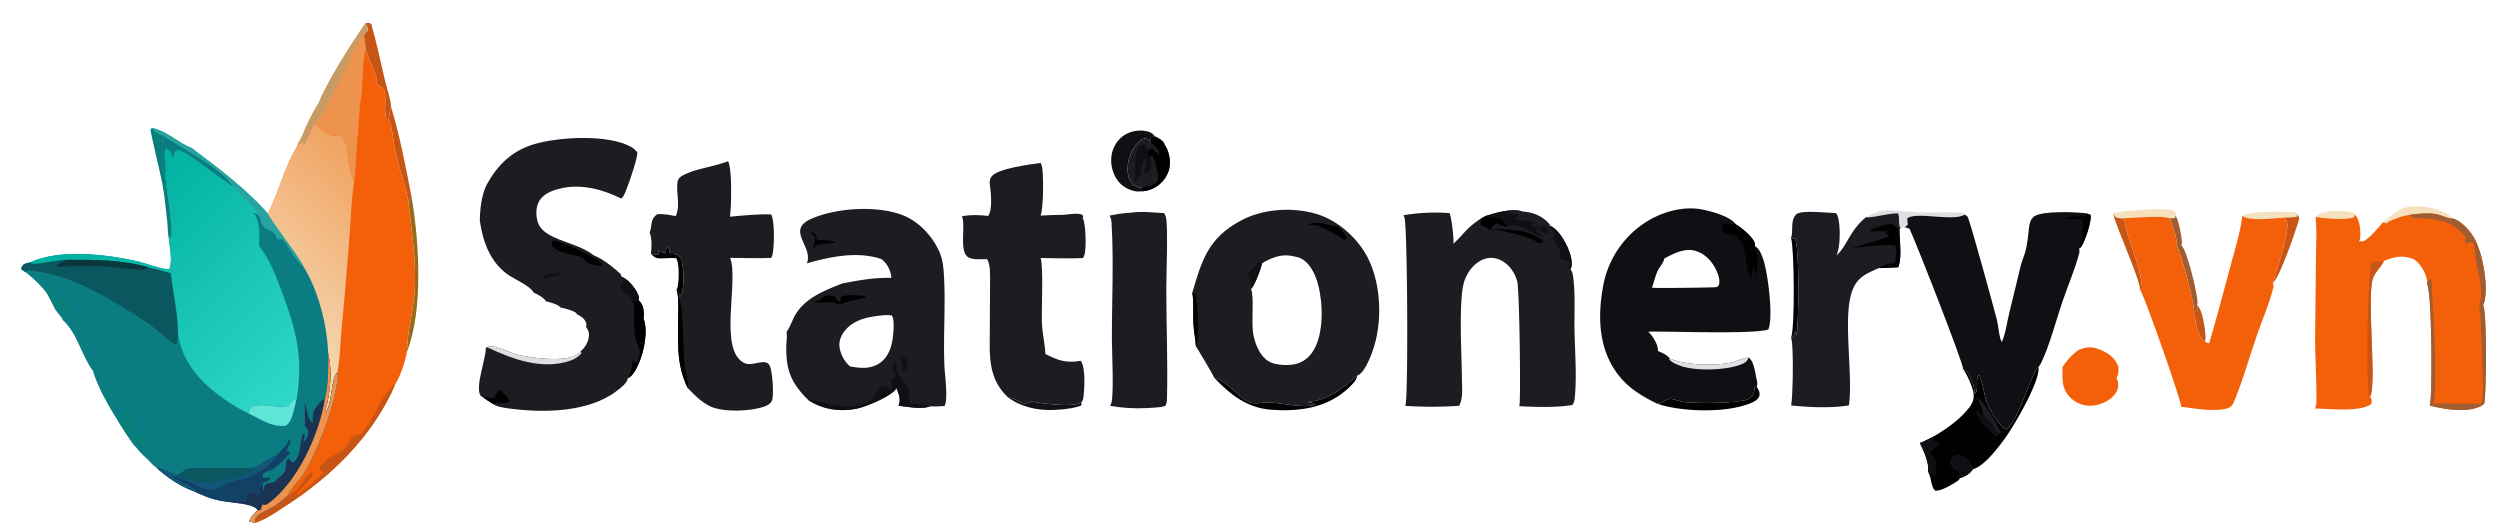
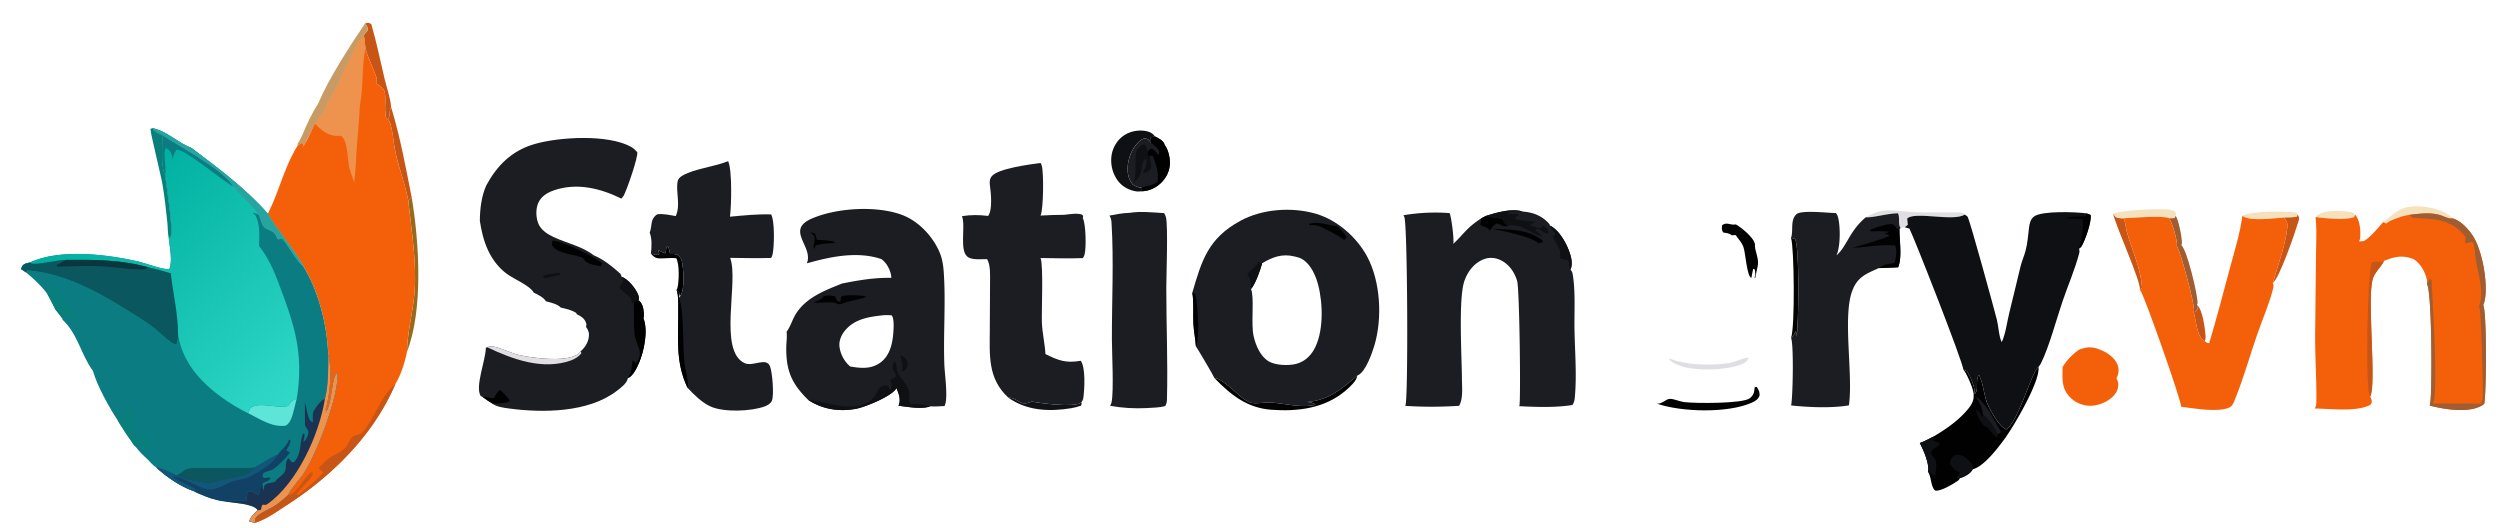
<svg xmlns="http://www.w3.org/2000/svg" version="1.1" style="display: block;" viewBox="0 0 2048 433" width="1264" height="267">
  <defs>
    <linearGradient id="Gradient1" gradientUnits="userSpaceOnUse" x1="324.009" y1="153.037" x2="204.308" y2="281.407">
      <stop class="stop0" offset="0" stop-opacity="1" stop-color="rgb(240,162,96)" />
      <stop class="stop1" offset="1" stop-opacity="1" stop-color="rgb(246,224,190)" />
    </linearGradient>
    <linearGradient id="Gradient2" gradientUnits="userSpaceOnUse" x1="100.956" y1="153.098" x2="255.946" y2="312.654">
      <stop class="stop0" offset="0" stop-opacity="1" stop-color="rgb(0,176,160)" />
      <stop class="stop1" offset="1" stop-opacity="1" stop-color="rgb(48,216,201)" />
    </linearGradient>
  </defs>
  <path transform="translate(0,0)" fill="rgb(199,85,22)" d="M 1800.52 250.048 C 1805.1 253.88 1806.94 268.809 1807.45 274.766 C 1807.59 276.428 1807.52 278.299 1806.88 279.856 C 1799.92 275.703 1800.02 263.104 1797.76 256.1 C 1799.05 255.596 1799.81 254.894 1800.8 253.948 L 1800.52 250.048 z" />
  <path transform="translate(0,0)" fill="rgb(246,225,189)" d="M 1897.69 177.941 C 1898.52 177.154 1899.37 176.412 1900.32 175.767 C 1905.9 171.958 1920.66 172.823 1927.1 174.009 C 1928.9 174.342 1929.05 174.485 1930.09 175.995 L 1929.26 178.036 C 1922.76 180.663 1904.84 179.007 1897.69 177.941 z" />
  <path transform="translate(0,0)" fill="rgb(246,225,189)" d="M 1837.67 176.984 C 1844.43 172.733 1873.45 173.168 1881.98 174.332 L 1883.04 175.925 L 1882.25 177.781 C 1878.77 178.295 1875.35 178.369 1871.84 178.403 C 1863.65 178.793 1844 181.842 1837.67 176.984 z" />
  <path transform="translate(0,0)" fill="rgb(14,16,20)" fill-opacity="0.988" d="M 825.804 326.018 C 834.709 326.222 834.661 333.871 844.858 329.26 C 852.233 330.592 879.494 334.443 885.55 330.104 C 885.599 330.069 885.644 330.03 885.691 329.993 C 885.999 331.396 886.052 331.403 885.337 332.637 C 882.82 333.516 880.274 334.23 877.643 334.666 C 859.51 337.676 841.029 336.901 825.804 326.018 z" />
  <path transform="translate(0,0)" fill="rgb(246,225,189)" d="M 1953.15 182.092 C 1957.38 178.651 1961.65 174.91 1966.42 172.224 C 1974.8 167.501 1987.56 168.947 1996.55 171.5 C 2000.34 172.577 2007.62 175.404 2009.63 179.012 C 2007.84 179.887 2001.97 176.982 1999.75 176.333 C 1991.69 173.98 1982.8 175.199 1974.61 176.152 C 1968.98 176.977 1964.05 178.989 1958.8 181.118 L 1955.53 183.254 L 1953.15 182.092 z" />
  <path transform="translate(0,0)" fill="rgb(199,85,22)" d="M 1883.04 175.925 C 1884.61 178.791 1884.38 179.102 1883.48 182.177 C 1881.37 189.416 1868.07 228.247 1862.66 232.03 C 1866.69 217.863 1872.63 202.018 1874.45 187.483 C 1875 183.118 1874.41 181.748 1871.84 178.403 C 1875.35 178.369 1878.77 178.295 1882.25 177.781 L 1883.04 175.925 z" />
  <path transform="translate(0,0)" fill="rgb(199,85,22)" d="M 1731.69 175.129 C 1733.45 177.459 1733.8 178.456 1736.94 178.848 C 1738.02 178.983 1739.15 178.967 1740.24 178.97 C 1742.09 182.838 1742.02 187.004 1743.21 191.089 C 1747.51 205.803 1754.71 220.715 1755.4 236.185 L 1753.68 237.889 C 1754.79 231.032 1734.33 186.88 1731.69 175.129 z" />
  <path transform="translate(0,0)" fill="rgb(246,225,189)" d="M 1731.69 175.129 C 1738.22 172.459 1774.87 170.015 1781.01 172.661 C 1782.38 173.252 1782.57 173.7 1783.3 174.929 L 1782.9 176.934 L 1782.24 178.797 C 1780.72 178.951 1779.27 179.031 1777.74 178.964 C 1772.94 176.441 1747.36 178.733 1740.24 178.97 C 1739.15 178.967 1738.02 178.983 1736.94 178.848 C 1733.8 178.456 1733.45 177.459 1731.69 175.129 z" />
  <path transform="translate(0,0)" fill="rgb(224,222,226)" d="M 1529.01 178.109 C 1532.91 175.935 1537.95 173.468 1542.42 172.865 C 1551.37 171.658 1561.4 173.729 1570.49 174.026 C 1581.33 174.381 1592.21 173.861 1603.06 174.139 C 1606.17 174.218 1607.86 173.621 1610.07 175.944 C 1600.56 182.007 1569.42 173.024 1562.86 179.176 L 1563.37 184.235 C 1562.55 185.012 1561.81 185.8 1560.75 186.26 L 1557.45 186.872 C 1555.2 184.163 1557.09 178.551 1555.33 174.937 C 1547.59 174.792 1533.68 178.838 1529.01 178.109 z" />
  <path transform="translate(0,0)" fill="rgb(199,85,22)" d="M 317.069 97.787 C 319.567 94.516 317.662 91.609 319.761 87.765 C 327.139 111.968 331.844 137.397 336.69 162.23 L 333.834 164.424 C 331.064 149.536 325.017 135.549 322.482 120.375 C 321.746 115.967 320.209 100.33 317.386 98.044 L 317.069 97.787 z" />
  <path transform="translate(0,0)" fill="rgb(159,93,49)" d="M 1782.9 176.934 C 1785.36 179.652 1788.39 195.8 1788.11 199.35 C 1788.06 199.946 1787.9 200.52 1787.7 201.082 C 1792.54 205.434 1800.68 240.594 1800.98 247.803 C 1801.01 248.543 1800.76 249.355 1800.52 250.048 L 1800.8 253.948 C 1799.81 254.894 1799.05 255.596 1797.76 256.1 C 1797.86 255.741 1797.96 255.38 1798.02 255.01 C 1798.84 249.993 1786.97 206.142 1784.02 201.837 C 1784.6 197.038 1780.27 183.2 1777.74 178.964 C 1779.27 179.031 1780.72 178.951 1782.24 178.797 L 1782.9 176.934 z" />
  <path transform="translate(0,0)" fill="rgb(150,107,29)" d="M 336.69 162.23 C 342.75 198.347 346.308 254.031 332.767 288.41 C 333.015 272.1 337.917 255.198 339.043 238.74 C 340.713 214.352 336.399 188.686 333.834 164.424 L 336.69 162.23 z" />
  <path transform="translate(0,0)" fill="rgb(1,1,2)" d="M 1357.82 331.027 C 1362.47 331.055 1365.06 327.02 1368.42 327.034 C 1371.79 327.047 1376.35 329.259 1380.02 329.703 C 1389.34 330.829 1428.47 331.05 1433.84 326.504 C 1437.15 323.701 1437.47 321.624 1437.8 317.535 L 1439.44 317.159 C 1441.09 319.679 1442.04 321.272 1441.8 324.349 C 1440.6 327.469 1438.38 328.871 1435.41 330.189 C 1415.79 338.914 1377.96 337.938 1357.82 331.027 z" />
  <path transform="translate(0,0)" fill="rgb(199,85,22)" d="M 298.509 19.097 C 300.99 18.642 301.308 18.402 303.516 19.757 C 307.843 34.634 310.918 50.024 314.518 65.1 C 316.225 72.248 319.275 80.527 319.761 87.765 C 317.662 91.609 319.567 94.516 317.069 97.787 L 315.846 97.337 C 314.068 91.585 315.363 84.287 314.903 78.242 C 314.438 72.137 312.124 72.189 308.036 68.66 L 308.083 64.565 C 305.335 55.905 301.062 48.686 298.754 39.707 L 297.697 30.687 L 297.097 30.433 C 297.197 28.325 299.226 26.504 300.532 24.959 C 300.802 22.209 299.902 21.4 298.509 19.097 z" />
  <path transform="translate(0,0)" fill="rgb(199,155,99)" d="M 298.509 19.097 C 299.902 21.4 300.802 22.209 300.532 24.959 C 299.226 26.504 297.197 28.325 297.097 30.433 C 293.545 32.05 291.721 37.196 290.013 40.527 C 282.065 55.844 275.571 72.533 266.608 87.244 C 265.672 92.01 260.176 97.526 257.123 101.348 C 254.154 107.584 251.437 114.623 247.449 120.254 C 247.586 118.523 247.821 118.346 246.668 116.956 C 245.409 117.747 244.23 118.573 243.062 119.493 L 243.079 117.748 C 244.687 115.782 245.831 112.935 247.004 110.662 C 250.768 101.453 254.892 92.647 260.294 84.273 C 267.997 65.406 286.714 36.348 298.509 19.097 z" />
  <path transform="translate(0,0)" fill="rgb(14,16,20)" d="M 934.807 156.832 C 933.46 157.011 932.041 157.113 930.692 156.906 C 924.657 155.979 918.975 152.842 915.399 147.853 A 28.265 28.265 0 0 1 910.567 126.935 C 911.636 120.711 915.169 114.838 920.379 111.223 C 925.478 107.686 932.362 106.314 938.455 107.434 C 941.682 108.026 944.117 109.15 945.978 111.811 L 942.56 112.701 C 942.658 113.999 943.001 115.754 942.667 116.997 C 941.078 114.57 940.804 114.245 937.967 113.404 C 934.436 114.007 931.307 117.591 929.332 120.368 C 925.035 126.408 922.682 135.555 924.013 142.93 C 924.596 146.167 925.822 148.56 927.725 151.206 C 929.926 152.594 932.321 153.839 935.001 153.836 L 934.807 156.832 z" />
  <path transform="translate(0,0)" fill="rgb(27,29,34)" d="M 945.978 111.811 C 948.675 113.171 952.565 115.034 953.805 118.035 C 953.897 118.258 953.938 118.516 953.967 118.754 C 957.226 122.828 958.767 130.587 958.221 135.675 C 957.538 142.031 954.103 147.702 949.127 151.646 C 945.082 154.852 940.004 156.826 934.807 156.832 L 935.001 153.836 C 932.321 153.839 929.926 152.594 927.725 151.206 C 925.822 148.56 924.596 146.167 924.013 142.93 C 922.682 135.555 925.035 126.408 929.332 120.368 C 931.307 117.591 934.436 114.007 937.967 113.404 C 940.804 114.245 941.078 114.57 942.667 116.997 C 943.001 115.754 942.658 113.999 942.56 112.701 L 945.978 111.811 z" />
  <path transform="translate(0,0)" fill="rgb(14,16,20)" d="M 928.793 149.893 C 930.554 143.523 929.898 136.135 930.239 129.539 C 930.418 126.098 930.813 122.664 933.51 120.262 C 935.041 118.899 935.483 118.509 937.578 118.621 C 939.462 120.254 939.648 122.073 940.059 124.394 L 940.929 129.569 C 941.157 129.064 941.57 128.377 941.604 127.837 C 942.49 131.204 942.968 134.12 942.898 137.607 C 941.264 140.686 940.352 140.754 937.284 142.13 L 936.135 141.164 A 27.824 27.824 0 0 0 936.993 139.847 C 938.868 136.784 939.654 133.651 938.822 130.131 C 935.258 130.379 935.075 141.099 933.786 143.95 C 932.839 146.047 930.402 148.246 928.793 149.893 z" />
  <path transform="translate(0,0)" fill="rgb(1,1,2)" d="M 945.978 111.811 C 948.675 113.171 952.565 115.034 953.805 118.035 C 953.897 118.258 953.938 118.516 953.967 118.754 C 957.226 122.828 958.767 130.587 958.221 135.675 C 957.538 142.031 954.103 147.702 949.127 151.646 C 945.082 154.852 940.004 156.826 934.807 156.832 L 935.001 153.836 C 939.181 152.627 945.375 151.897 948.225 148.789 C 949.609 141.721 946.68 134.373 944.259 127.806 L 941.604 127.837 C 941.57 128.377 941.157 129.064 940.929 129.569 L 940.059 124.394 C 941.258 122.957 941.528 122.21 943.39 121.789 C 945.735 123.119 947.086 124.872 948.71 126.964 L 949.554 126.1 L 949.397 123.641 C 947.613 120.705 945.419 119 942.667 116.997 C 943.001 115.754 942.658 113.999 942.56 112.701 L 945.978 111.811 z" />
  <path transform="translate(0,0)" fill="rgb(244,96,10)" d="M 1703.46 286.895 C 1710.65 284.067 1714.98 284.098 1722.15 287.191 C 1727.59 289.536 1733.15 293.471 1735.36 299.199 C 1736.73 302.722 1736.26 306.428 1734.67 309.781 C 1734.61 309.912 1734.54 310.039 1734.47 310.167 C 1735.22 311.574 1735.87 313.405 1735.91 315.02 C 1736.01 318.918 1734.47 322.064 1731.8 324.822 C 1727.14 329.643 1719.67 332.641 1713 332.703 A 23.107 23.107 0 0 1 1696.56 325.887 C 1689.09 318.36 1690.25 310.562 1690.22 300.999 C 1694.04 295.067 1697.85 291.054 1703.46 286.895 z" />
  <path transform="translate(0,0)" fill="rgb(1,1,2)" d="M 1618.27 323.15 C 1620.73 319.951 1619.94 317.551 1620.1 313.79 C 1620.19 311.688 1620.22 308.921 1621.75 307.473 C 1625.89 315.585 1625.51 325.517 1629.93 333.911 C 1632.49 338.777 1638.85 350.442 1644.21 352.093 C 1654.22 345.092 1664.12 306.975 1670.22 301.109 C 1670.32 301.013 1670.42 300.922 1670.52 300.828 C 1672.25 312.565 1649.48 350.774 1642.46 360.221 C 1637.1 367.425 1625.68 382.676 1616.55 384.767 C 1614.93 388.08 1610.58 390.514 1607.22 391.683 A 30.13 30.13 0 0 1 1605.99 392.081 C 1605.7 392.948 1605.03 393.802 1604.26 394.312 C 1600.49 396.827 1590.21 403.186 1585.77 402.207 C 1582.16 399.128 1582.81 391.369 1580.01 387.042 C 1579.97 386.971 1579.92 386.901 1579.87 386.83 C 1581.48 380.833 1576.03 368.578 1573.2 363.248 C 1577.09 361.924 1580.92 359.652 1584.62 357.834 C 1593.92 352.331 1603.22 345.99 1610.52 337.937 C 1613.98 334.126 1617.61 329.809 1617.34 324.386 C 1617.35 324.261 1617.36 324.136 1617.37 324.011 C 1617.62 319.656 1611.68 306.207 1608.77 302.841 L 1611.83 304.337 C 1615.13 309.777 1618.28 316.689 1618.27 323.15 z" />
  <path transform="translate(0,0)" fill="rgb(27,29,34)" d="M 1619.06 325.153 C 1627.48 329.856 1634.75 345.999 1639.92 354.335 C 1638.96 354.924 1637.96 355.675 1636.92 356.083 C 1635.58 352.092 1628.39 342.144 1624.86 339.972 C 1624.73 334.287 1622.04 329.784 1619.06 325.153 z" />
  <path transform="translate(0,0)" fill="rgb(14,16,20)" d="M 1636.92 356.083 C 1637.21 356.879 1637.01 357.694 1636.89 358.514 C 1632.45 356.942 1630.39 350.501 1626.04 349.175 C 1625.93 349.143 1625.82 349.116 1625.71 349.086 C 1622.97 346.02 1619.61 340.036 1619.4 335.873 C 1621.75 337.154 1623.12 339.747 1624.58 341.912 A 109.316 109.316 0 0 0 1625.23 340.628 L 1624.86 339.972 C 1628.39 342.144 1635.58 352.092 1636.92 356.083 z" />
  <path transform="translate(0,0)" fill="rgb(14,16,20)" d="M 1573.2 363.248 C 1577.09 361.924 1580.92 359.652 1584.62 357.834 L 1584.54 361.176 C 1586.05 362.431 1587.21 362.677 1589.14 362.903 L 1589.15 364.944 C 1586.35 366.91 1583.15 368.155 1582.19 371.495 C 1583.23 373.741 1584.86 375.024 1586.02 377.006 C 1587.45 379.441 1586.22 386.725 1586.01 389.606 L 1584 389.526 L 1586.26 390.884 L 1585.38 392.076 C 1583.47 389.403 1582.92 388.2 1579.87 386.83 C 1581.48 380.833 1576.03 368.578 1573.2 363.248 z" />
  <path transform="translate(0,0)" fill="rgb(14,16,20)" d="M 1605.99 392.081 C 1604.93 392.15 1604.19 391.754 1603.26 391.314 L 1605.83 388.377 L 1605.41 386.794 C 1604.36 386.467 1603.24 386.06 1602.31 385.448 C 1600.52 384.275 1598.27 381.578 1597.85 379.465 C 1598.61 377.057 1599.1 375.278 1601.22 373.714 C 1602.2 372.988 1604.45 372.747 1605.67 372.946 C 1610.92 373.802 1614.11 378.495 1617 382.475 L 1616.55 384.767 C 1614.93 388.08 1610.58 390.514 1607.22 391.683 A 30.13 30.13 0 0 1 1605.99 392.081 z" />
  <path transform="translate(0,0)" fill="rgb(27,29,34)" d="M 925.255 174.499 C 934.364 173.09 944.42 174.171 953.61 174.759 C 953.742 174.981 953.859 175.202 953.969 175.436 C 954.03 175.567 954.088 175.699 954.15 175.828 C 954.509 176.574 954.867 177.311 955.077 178.116 C 956.938 185.271 955.372 226.053 955.372 236.569 C 955.371 266.767 956.704 297.225 955.915 327.386 C 955.86 329.502 955.616 331.039 954.532 332.876 C 949.993 334.338 944.037 334.227 939.242 334.6 C 928.863 335.089 919.517 334.568 909.271 332.725 C 909.821 331.833 910.296 330.835 910.505 329.801 C 912.42 320.344 910.786 289.203 910.761 278.013 C 910.692 246.492 912.381 214.055 910.468 182.661 C 910.332 180.434 910.026 178.662 908.735 176.793 C 914.248 175.733 919.627 174.668 925.255 174.499 z" />
  <path transform="translate(0,0)" fill="rgb(27,29,34)" d="M 1467.6 195.088 C 1469.74 189.124 1466.74 180.67 1471.98 175.697 C 1475.85 172.017 1497.88 174.62 1504.39 174.705 C 1505.02 175.445 1505.59 176.305 1505.88 177.236 C 1508.27 184.768 1508.21 202.408 1504.85 209.41 C 1513.37 202.191 1515.43 189.315 1529.01 178.109 C 1533.68 178.838 1547.59 174.792 1555.33 174.937 C 1557.09 178.551 1555.2 184.163 1557.45 186.872 L 1556.51 188.198 C 1556.5 196.959 1558.58 209.847 1555.87 217.964 C 1555.74 218.362 1555.62 218.756 1555.46 219.145 A 756.482 756.482 0 0 1 1539.61 219.824 C 1529.47 224.405 1522.22 226.852 1517.87 238.286 C 1509.69 259.833 1518.73 307.308 1515.06 332.382 C 1500.59 334.802 1482.26 333.975 1467.69 332.445 C 1469.14 325.422 1469.93 282.329 1467.63 276.984 C 1470.95 268.943 1470.22 202.363 1467.6 195.088 z M 1467.6 195.088 C 1470.22 202.363 1470.95 268.943 1467.63 276.984 C 1469.33 275.552 1470.68 273.368 1471.73 271.438 L 1472.2 275.758 C 1473.85 265.053 1474.79 202.263 1470.83 195.783 L 1467.6 195.088 z" />
  <path transform="translate(0,0)" fill="rgb(1,1,2)" fill-opacity="0.988" d="M 1467.6 195.088 L 1470.83 195.783 C 1474.79 202.263 1473.85 265.053 1472.2 275.758 L 1471.73 271.438 C 1470.68 273.368 1469.33 275.552 1467.63 276.984 C 1470.95 268.943 1470.22 202.363 1467.6 195.088 z" />
  <path transform="translate(0,0)" fill="rgb(1,1,2)" d="M 1517.89 203.293 C 1523.61 201.528 1544.79 195.504 1548.04 193.466 L 1547.66 192.543 L 1544.11 191.505 C 1545.41 191.166 1546.75 190.959 1547.7 189.94 C 1542.8 189.426 1538 189.571 1533.09 189.725 L 1532.32 188.582 C 1532.56 188.435 1532.58 188.41 1532.88 188.279 C 1535.86 186.961 1548.89 182.369 1551.47 184.235 C 1553.73 185.87 1553.32 186.945 1556.51 188.198 C 1556.5 196.959 1558.58 209.847 1555.87 217.964 C 1555.74 218.362 1555.62 218.756 1555.46 219.145 A 756.482 756.482 0 0 1 1539.61 219.824 C 1539.66 219.782 1539.71 219.738 1539.76 219.699 C 1539.85 219.633 1539.94 219.573 1540.02 219.507 C 1543.61 216.709 1548.14 216.383 1552.52 215.629 C 1553.76 211.105 1554.75 205.763 1552.93 201.265 C 1541.29 200.174 1529.52 202.632 1517.89 203.293 z" />
  <path transform="translate(0,0)" fill="rgb(244,96,10)" d="M 1806.88 279.856 C 1808.3 280.909 1808.72 281.235 1810.47 281.414 C 1816.56 261.05 1821.94 240.524 1827.43 219.996 C 1831.2 205.898 1835.82 191.474 1837.67 176.984 C 1844 181.842 1863.65 178.793 1871.84 178.403 C 1874.41 181.748 1875 183.118 1874.45 187.483 C 1872.63 202.018 1866.69 217.863 1862.66 232.03 C 1863.19 233.282 1863.41 234.451 1863.09 235.782 C 1859.97 248.751 1854.04 262.022 1849.68 274.701 C 1843.76 291.9 1838.73 309.824 1831.94 326.688 C 1830.72 329.726 1829.77 333.005 1826.61 334.319 C 1817.13 338.266 1797.82 334.868 1787.51 333.494 C 1787.68 328.555 1756.98 241.397 1754.13 238.329 C 1753.99 238.176 1753.84 238.032 1753.68 237.889 L 1755.4 236.185 C 1754.71 220.715 1747.51 205.803 1743.21 191.089 C 1742.02 187.004 1742.09 182.838 1740.24 178.97 C 1747.36 178.733 1772.94 176.441 1777.74 178.964 C 1780.27 183.2 1784.6 197.038 1784.02 201.837 C 1786.97 206.142 1798.84 249.993 1798.02 255.01 C 1797.96 255.38 1797.86 255.741 1797.76 256.1 C 1800.02 263.104 1799.92 275.703 1806.88 279.856 z" />
  <path transform="translate(0,0)" fill="rgb(27,29,34)" d="M 809.27 177.044 C 809.306 176.996 809.342 176.948 809.377 176.9 C 812.986 171.898 811.611 158.268 810.776 152.29 C 810.391 149.536 810.391 146.922 812.145 144.651 C 817.252 138.039 843.694 134.834 852.255 133.593 C 852.642 134.228 852.992 134.928 853.219 135.638 C 854.948 141.055 854.742 171.627 852.249 176.753 C 858.721 176.423 865.17 176.141 871.652 176.121 C 876.142 175.705 881.723 174.544 886.072 175.894 L 887.27 177.043 L 886.878 178.83 C 889.531 183.531 889.814 203.858 888.305 208.923 C 888.063 209.734 887.647 210.444 887.247 211.181 C 887.197 211.273 887.155 211.37 887.106 211.463 C 887.076 211.519 887.043 211.573 887.011 211.628 C 875.429 212.042 863.845 211.754 852.261 211.564 C 854.722 217.04 853.019 255.552 853.354 264.322 C 853.692 273.162 855.815 281.697 856.281 290.297 C 867.09 295.687 873.157 297.897 885.22 295.812 C 889.409 301.348 888.292 319.859 887.308 326.511 C 887.118 327.794 886.464 328.969 885.691 329.993 C 885.644 330.03 885.599 330.069 885.55 330.104 C 879.494 334.443 852.233 330.592 844.858 329.26 C 834.661 333.871 834.709 326.222 825.804 326.018 C 808.888 310.381 810.541 291.456 810.653 270.245 L 810.861 231.502 C 810.839 225.701 811.384 217.624 808.436 212.469 C 804.03 212.454 797.434 213.22 793.453 211.231 C 785.009 207.011 791.058 186.383 787.939 177.5 L 787.837 177.216 C 795.413 176.071 801.704 176.114 809.27 177.044 z" />
  <path transform="translate(0,0)" fill="rgb(27,29,34)" d="M 553.13 177.177 L 553.256 176.897 C 557.33 167.617 552.945 157.6 554.742 148.498 C 555.434 144.993 560.414 142.923 563.27 141.779 C 573.805 137.556 585.503 136.339 596.067 132.193 C 599.541 138.834 598.762 169.407 597.607 177.676 C 608.676 176.659 620.248 175.432 631.361 175.824 C 634.439 181.022 633.959 202.821 632.507 208.734 C 632.273 209.686 631.831 210.645 631.351 211.495 C 620.165 211.866 608.936 211.55 597.745 211.425 C 605.105 230.453 587.574 287.926 609.77 297.818 C 616.541 300.836 627.453 292.563 630.481 300.429 C 632.296 305.147 633.948 323.801 631.983 328.554 C 631.034 330.847 628.465 332.356 626.233 333.19 C 615.067 337.361 592.423 338.252 581.597 333.251 C 574.227 329.847 568.396 323.808 562.844 318.042 C 552.489 296.318 555.445 276.297 555.201 252.939 C 555.149 247.991 555.534 242.386 553.82 237.71 C 554.168 237.021 554.47 236.281 554.643 235.528 C 555.873 230.181 556.264 216.166 553.498 211.698 C 548.94 211.26 544.322 212 539.774 211.865 C 536.219 211.759 535.034 210.372 532.719 207.98 C 533.496 202.785 533.732 195.7 531.801 190.762 C 534.08 184.66 531.859 180.014 537.836 175.752 C 542.795 174.984 548.222 176.382 553.13 177.177 z M 538.568 204.857 L 539.695 208.051 L 538.685 209.093 C 536.696 208.776 534.66 208.528 532.719 207.98 C 535.034 210.372 536.219 211.759 539.774 211.865 C 544.322 212 548.94 211.26 553.498 211.698 C 556.264 216.166 555.873 230.181 554.643 235.528 C 554.47 236.281 554.168 237.021 553.82 237.71 L 556.32 240.412 L 555.709 244.14 C 556.178 243.677 556.603 243.196 556.959 242.639 C 560.81 236.631 559.586 219.893 557.923 213.077 C 557.518 211.453 555.503 209.882 554.334 208.695 C 552.32 208.247 550.586 208.136 548.527 208.255 C 548.141 205.977 547.731 203.984 546.76 201.862 C 544.541 202.28 545.883 205.686 544.405 207.774 C 542.313 207.008 540.484 205.974 538.568 204.857 z" />
-   <path transform="translate(0,0)" fill="rgb(1,1,2)" fill-opacity="0.988" d="M 538.568 204.857 C 540.484 205.974 542.313 207.008 544.405 207.774 C 545.883 205.686 544.541 202.28 546.76 201.862 C 547.731 203.984 548.141 205.977 548.527 208.255 C 550.586 208.136 552.32 208.247 554.334 208.695 C 555.503 209.882 557.518 211.453 557.923 213.077 C 559.586 219.893 560.81 236.631 556.959 242.639 C 556.603 243.196 556.178 243.677 555.709 244.14 L 556.32 240.412 L 553.82 237.71 C 554.168 237.021 554.47 236.281 554.643 235.528 C 555.873 230.181 556.264 216.166 553.498 211.698 C 548.94 211.26 544.322 212 539.774 211.865 C 536.219 211.759 535.034 210.372 532.719 207.98 C 534.66 208.528 536.696 208.776 538.685 209.093 L 539.695 208.051 L 538.568 204.857 z" />
+   <path transform="translate(0,0)" fill="rgb(1,1,2)" fill-opacity="0.988" d="M 538.568 204.857 C 540.484 205.974 542.313 207.008 544.405 207.774 C 545.883 205.686 544.541 202.28 546.76 201.862 C 547.731 203.984 548.141 205.977 548.527 208.255 C 550.586 208.136 552.32 208.247 554.334 208.695 C 555.503 209.882 557.518 211.453 557.923 213.077 C 559.586 219.893 560.81 236.631 556.959 242.639 L 556.32 240.412 L 553.82 237.71 C 554.168 237.021 554.47 236.281 554.643 235.528 C 555.873 230.181 556.264 216.166 553.498 211.698 C 548.94 211.26 544.322 212 539.774 211.865 C 536.219 211.759 535.034 210.372 532.719 207.98 C 534.66 208.528 536.696 208.776 538.685 209.093 L 539.695 208.051 L 538.568 204.857 z" />
  <path transform="translate(0,0)" fill="rgb(1,1,2)" d="M 553.82 237.71 L 556.32 240.412 L 555.709 244.14 C 560.19 253.782 558.73 285.131 560.279 298.013 C 560.863 302.864 564.233 313.694 562.844 318.042 C 552.489 296.318 555.445 276.297 555.201 252.939 C 555.149 247.991 555.534 242.386 553.82 237.71 z" />
  <path transform="translate(0,0)" fill="rgb(14,16,20)" d="M 1610.07 175.944 C 1610.67 176.402 1611.96 177.135 1612.37 177.705 C 1614.27 180.39 1634.48 254.635 1636.44 262.325 C 1637.71 267.35 1638.1 276.321 1640.41 280.532 C 1643.81 272.887 1644.72 263.755 1646.78 255.648 C 1649.94 243.262 1652.73 230.841 1655.8 218.438 C 1656.86 214.12 1658.73 210.07 1659.87 205.772 C 1661.53 199.535 1661.99 193.149 1662.75 186.764 C 1663.17 183.275 1663.89 179.797 1666.85 177.533 C 1673.19 172.685 1701.43 173.749 1709.88 174.956 L 1713.19 176.219 C 1714.31 181.42 1708.65 197.253 1705.9 201.791 C 1705.39 202.637 1704.52 203.366 1703.72 203.919 C 1704.16 205.196 1704.26 206.293 1703.92 207.595 C 1700.41 221.004 1694.61 234.186 1690.15 247.334 C 1685.08 262.257 1679.32 284.194 1672.62 297.72 C 1672.08 298.81 1671.37 299.948 1670.52 300.828 C 1670.42 300.922 1670.32 301.013 1670.22 301.109 C 1664.12 306.975 1654.22 345.092 1644.21 352.093 C 1638.85 350.442 1632.49 338.777 1629.93 333.911 C 1625.51 325.517 1625.89 315.585 1621.75 307.473 C 1620.22 308.921 1620.19 311.688 1620.1 313.79 C 1619.94 317.551 1620.73 319.951 1618.27 323.15 C 1618.28 316.689 1615.13 309.777 1611.83 304.337 L 1608.77 302.841 C 1609.37 298.836 1568.54 194.881 1564.71 187.462 L 1560.75 186.26 C 1561.81 185.8 1562.55 185.012 1563.37 184.235 L 1562.86 179.176 C 1569.42 173.024 1600.56 182.007 1610.07 175.944 z" />
  <path transform="translate(0,0)" fill="rgb(1,1,2)" d="M 1709.88 174.956 L 1713.19 176.219 C 1714.31 181.42 1708.65 197.253 1705.9 201.791 C 1705.39 202.637 1704.52 203.366 1703.72 203.919 C 1703.87 203.544 1704.02 203.16 1704.12 202.767 C 1705.2 198.454 1708.39 183.018 1706.33 179.49 C 1701.67 179.614 1697.2 179.561 1692.55 179.072 C 1694.74 177.268 1705.75 177.465 1709.26 177.261 L 1709.88 174.956 z" />
  <path transform="translate(0,0)" fill="rgb(244,96,10)" d="M 1974.61 176.152 C 1982.8 175.199 1991.69 173.98 1999.75 176.333 C 2001.97 176.982 2007.84 179.887 2009.63 179.012 C 2016.2 180.376 2022.94 187.685 2026.53 193.144 C 2034.44 205.192 2039.41 232.93 2036.28 246.744 C 2036.01 247.912 2035.66 249.097 2035.14 250.176 C 2038.22 255.773 2037.77 322.691 2036.02 330.84 C 2035.53 331.563 2035.02 331.931 2034.28 332.365 C 2023.01 338.996 2003.54 335.68 1991.3 332.55 A 49.21 49.21 0 0 0 1991.84 329.44 C 1993.33 318.42 1993.17 238.378 1988.99 232.837 C 1989.5 231.123 1988.97 229.191 1988.51 227.512 C 1986.97 221.901 1983 215.283 1977.83 212.379 C 1968.64 208.929 1962.5 210.467 1953.76 213.949 C 1953.7 214.074 1953.64 214.199 1953.58 214.323 C 1950.94 219.767 1945.92 223.332 1944.36 229.536 C 1939.99 246.932 1947.86 316.122 1942.44 325.163 C 1942.82 325.742 1943.11 326.309 1943.31 326.972 C 1943.99 329.197 1944.1 329.556 1942.99 331.641 C 1932.5 338.042 1909.45 335.083 1897.01 334.965 C 1898.11 333.247 1898.31 331.406 1898.34 329.414 C 1898.63 310.21 1897.08 290.86 1897.38 271.551 L 1898.05 210.497 C 1898.11 199.863 1898.85 188.475 1897.69 177.941 C 1904.84 179.007 1922.76 180.663 1929.26 178.036 L 1930.09 175.995 C 1934.09 180.444 1934.69 188.664 1934.34 194.601 C 1934.27 195.783 1933.91 196.876 1933.36 197.921 L 1937.1 197.712 C 1942.49 194.913 1949.05 186.715 1953.15 182.092 L 1955.53 183.254 L 1958.8 181.118 C 1964.05 178.989 1968.98 176.977 1974.61 176.152 z" />
  <path transform="translate(0,0)" fill="rgb(199,85,22)" d="M 1942.44 325.163 C 1942.2 324.84 1941.94 324.466 1941.81 324.078 C 1938.66 314.459 1940.11 223.975 1943.74 215.27 C 1946.84 213.631 1949.59 215.487 1953.76 213.949 C 1953.7 214.074 1953.64 214.199 1953.58 214.323 C 1950.94 219.767 1945.92 223.332 1944.36 229.536 C 1939.99 246.932 1947.86 316.122 1942.44 325.163 z" />
  <path transform="translate(0,0)" fill="rgb(159,93,49)" d="M 1974.61 176.152 C 1982.8 175.199 1991.69 173.98 1999.75 176.333 C 2001.97 176.982 2007.84 179.887 2009.63 179.012 C 2016.2 180.376 2022.94 187.685 2026.53 193.144 C 2034.44 205.192 2039.41 232.93 2036.28 246.744 C 2036.01 247.912 2035.66 249.097 2035.14 250.176 C 2038.22 255.773 2037.77 322.691 2036.02 330.84 C 2035.53 331.563 2035.02 331.931 2034.28 332.365 C 2023.01 338.996 2003.54 335.68 1991.3 332.55 A 49.21 49.21 0 0 0 1991.84 329.44 C 1993.33 318.42 1993.17 238.378 1988.99 232.837 A 227.94 227.94 0 0 1 1991.29 228.137 L 1991.57 228.378 L 1991.26 228.788 L 1992.85 229.474 C 1993.38 244.817 1998.8 323.557 1993.82 330.844 L 2033.15 330.973 C 2034.08 329.496 2034.66 327.951 2034.74 326.2 C 2035.16 317.848 2033.48 258.221 2032.2 252.787 A 23.293 23.293 0 0 0 2031.76 251.136 C 2036.12 239.088 2031.07 225.05 2029.12 213.249 C 2028.34 208.525 2028.5 203.899 2027.03 199.277 C 2024.29 197.048 2023.83 200.049 2020.42 199.272 C 2020.37 197.674 2020.59 196.192 2020.86 194.618 A 31.62 31.62 0 0 0 2018.45 191.612 C 2007.87 179.998 1994.89 179.524 1980.55 178.819 C 1977.25 178.657 1976.84 178.583 1974.61 176.152 z" />
  <path transform="translate(0,0)" fill="rgb(27,29,34)" d="M 1217.61 176.968 C 1226.28 174.247 1238.86 170.572 1247.8 173.506 C 1256.12 174.026 1263.81 177.128 1269.33 183.558 C 1269.72 184.009 1269.86 184.458 1269.92 185.046 C 1276.35 187.671 1282.08 197.277 1284.69 203.496 C 1286.88 208.706 1289.09 215.445 1286.86 220.907 L 1286.77 221.123 C 1287.88 222.249 1288.32 223.275 1288.59 224.829 C 1290.98 238.753 1289.83 255.801 1290.07 270.006 C 1290.38 288.403 1292.09 308.297 1290.26 326.567 C 1290.05 328.649 1289.53 330.38 1288.31 332.096 C 1274.2 334.333 1258.92 333.739 1244.68 333.064 C 1244.74 332.959 1244.8 332.856 1244.86 332.75 C 1246.12 330.391 1245.03 237.4 1243.06 230.49 C 1241.08 223.515 1236.72 217.164 1230.26 213.678 C 1226.17 211.477 1221.36 210.788 1216.9 212.157 C 1208.37 214.769 1202.26 222.669 1199.62 230.911 C 1194.84 245.828 1197.68 292.784 1197.77 310.594 C 1197.8 317.406 1198.89 326.334 1195.62 332.467 L 1195.47 332.743 C 1180.58 333.706 1166.18 333.75 1151.28 332.793 A 10.925 10.925 0 0 0 1151.46 332.374 C 1153.84 326.356 1153.18 183.823 1150.54 177.984 C 1150.31 177.474 1150.08 176.974 1149.8 176.49 A 156.679 156.679 0 0 1 1187.63 174.721 C 1189.09 177.417 1191.52 196.66 1190.67 199.937 C 1200.24 190.992 1201.13 187.191 1213.77 178.906 L 1217.61 176.968 z" />
  <path transform="translate(0,0)" fill="rgb(1,1,2)" d="M 1221.69 187.497 C 1237.2 188.574 1250.75 187.263 1264.12 197.321 L 1263.92 198.599 L 1260.51 199.501 C 1256.34 194.361 1229.29 188.802 1221.69 187.497 z" />
  <path transform="translate(0,0)" fill="rgb(1,1,2)" d="M 1213.77 178.906 L 1217.61 176.968 C 1221.99 178.896 1227.19 177.879 1231.19 179.901 C 1232.4 183.125 1233.02 183.262 1235.97 184.896 C 1231.78 187.017 1230.33 184.007 1226.49 183.221 C 1223.53 184.641 1222.36 186.345 1220.72 189.132 C 1218.07 185.287 1215.18 186.643 1212.83 183.985 L 1213.77 178.906 z" />
  <path transform="translate(0,0)" fill="rgb(14,16,20)" d="M 1269.92 185.046 C 1276.35 187.671 1282.08 197.277 1284.69 203.496 C 1286.88 208.706 1289.09 215.445 1286.86 220.907 L 1286.77 221.123 C 1285.58 219.409 1285.81 218.583 1285.73 216.558 C 1285.55 211.201 1281.31 214.399 1278.08 211.391 C 1280.03 202.05 1272.18 199.259 1272.7 192.573 L 1274.86 192.49 C 1273.03 190.141 1271.03 187.838 1269.92 185.046 z" />
  <path transform="translate(0,0)" fill="rgb(14,16,20)" d="M 1217.61 176.968 C 1226.28 174.247 1238.86 170.572 1247.8 173.506 C 1244.19 173.521 1239.48 172.983 1236.04 174.027 L 1235.91 174.962 C 1238.77 175.569 1241.48 175.616 1244.39 175.595 C 1243.48 177.202 1243.06 177.522 1241.48 178.47 L 1241.86 179.781 C 1244.75 180.966 1257.33 181.097 1258 182.406 L 1254.24 183.909 L 1254.1 184.779 C 1257.28 186.035 1260.01 186.958 1263.44 187.115 C 1263.6 186.271 1263.52 185.781 1263.22 184.978 C 1265.2 185.346 1266.82 186.133 1268 187.907 C 1268.46 188.603 1268.66 189.448 1268.81 190.258 L 1268.04 191.706 C 1264.88 191.47 1262.78 188.202 1259.32 187.43 L 1258.33 188.289 C 1259.12 190.892 1263.99 192.7 1263.38 193.984 C 1254.49 191.484 1246.1 183.147 1236.47 184.825 C 1236.37 184.843 1236.26 184.85 1236.16 184.865 C 1236.09 184.874 1236.03 184.886 1235.97 184.896 C 1233.02 183.262 1232.4 183.125 1231.19 179.901 C 1227.19 177.879 1221.99 178.896 1217.61 176.968 z" />
-   <path transform="translate(0,0)" fill="rgb(14,16,20)" d="M 1357.82 331.027 C 1343.75 323.92 1332.71 317.378 1323.62 304.124 C 1309.46 283.493 1309.18 257.586 1313.7 233.768 A 78.797 78.797 0 0 1 1346.78 183.305 C 1360.21 174.205 1378.49 168.592 1394.68 171.765 C 1402.04 173.206 1417.92 177.393 1422.37 183.994 C 1426.85 186.48 1436.49 194.428 1437.88 199.504 C 1438.03 200.053 1438.05 200.634 1438.04 201.199 C 1438.04 201.34 1438.05 201.481 1438.04 201.622 C 1438.03 201.708 1438.01 201.793 1438 201.878 C 1441.43 203.425 1443.19 208.242 1444.47 211.614 C 1448.48 222.247 1453.38 260.11 1448.98 270.159 C 1436.87 274.249 1369.34 271.542 1350.54 271.953 C 1354.12 275.383 1358.11 281.625 1358.49 286.738 C 1358.52 287.078 1358.46 287.431 1358.39 287.763 C 1361.54 289.193 1366.2 290.932 1368.12 293.94 C 1381.07 299.535 1404.31 300.086 1417.94 297.386 C 1422.97 296.389 1427.42 293.746 1432.58 293.185 L 1432.84 293.159 C 1437.03 295.935 1438.16 305.017 1439.11 309.7 C 1439.6 312.105 1440.51 314.83 1439.44 317.159 L 1437.8 317.535 C 1437.47 321.624 1437.15 323.701 1433.84 326.504 C 1428.47 331.05 1389.34 330.829 1380.02 329.703 C 1376.35 329.259 1371.79 327.047 1368.42 327.034 C 1365.06 327.02 1362.47 331.055 1357.82 331.027 z M 1363.69 211.932 C 1363.22 215.411 1360.09 218.452 1358.51 221.595 C 1356.14 226.304 1355.46 231.168 1353.51 235.845 A 69.758 69.758 0 0 0 1356.98 236.083 C 1360.84 236.228 1405.27 235.898 1406.78 235.356 C 1407.18 235.211 1408.08 234.148 1408.44 233.811 C 1409.77 229.262 1407.61 224.004 1405.52 219.992 C 1402.2 213.596 1396.69 208.02 1389.69 205.828 C 1380.62 202.984 1371.56 207.805 1363.69 211.932 z" />
  <path transform="translate(0,0)" fill="rgb(224,222,226)" d="M 1368.12 293.94 C 1381.07 299.535 1404.31 300.086 1417.94 297.386 C 1422.97 296.389 1427.42 293.746 1432.58 293.185 L 1432.84 293.159 C 1432.05 295.36 1430.81 296.953 1428.69 297.969 C 1416.52 303.791 1389.6 304.565 1376.99 299.981 C 1373.96 298.878 1369.66 297.257 1367.7 294.593 L 1368.12 293.94 z" />
  <path transform="translate(0,0)" fill="rgb(1,1,2)" d="M 1410.98 184.802 C 1414.81 181.532 1417.79 184.985 1422.37 183.994 C 1426.85 186.48 1436.49 194.428 1437.88 199.504 C 1438.03 200.053 1438.05 200.634 1438.04 201.199 C 1438.04 201.34 1438.05 201.481 1438.04 201.622 C 1438.03 201.708 1438.01 201.793 1438 201.878 C 1438.38 206.415 1440.5 210.267 1440.55 215.283 C 1440.6 219.313 1438.68 222.954 1438.84 226.738 C 1438.85 226.863 1438.86 226.987 1438.86 227.111 L 1436.76 226.98 L 1438.47 227.758 C 1438.4 225.508 1438.23 223.314 1437.97 221.079 L 1436.56 220.317 L 1435.08 227.905 C 1431.26 226.374 1430.38 207.344 1428.52 202.343 C 1427.17 198.695 1424.32 195.912 1422.19 192.725 L 1418.95 192.927 C 1416.82 191.083 1414.86 191.153 1412.12 190.669 C 1410.52 188.71 1410.96 187.254 1410.98 184.802 z" />
  <path transform="translate(0,0)" fill="rgb(27,29,34)" d="M 660.626 215.939 C 660.658 215.864 660.69 215.79 660.72 215.714 C 666.101 202.084 643.151 188.836 664.267 179.416 C 684.621 170.336 718.381 168.302 739.226 176.427 C 752.417 181.568 763.727 193.664 769.319 206.49 C 771.578 211.671 772.485 217.329 772.878 222.935 C 774.64 248.094 772.444 273.85 773.392 299.138 C 773.672 306.595 776.438 325.733 773.892 332.046 A 14.062 14.062 0 0 1 773.495 332.955 C 769.625 333.103 765.65 333.442 761.787 333.158 C 754.875 335.825 743.161 333.526 735.77 332.695 C 735.822 332.583 735.876 332.472 735.925 332.359 C 737.951 327.638 735.942 322.599 734.083 318.184 C 733.96 318.437 733.962 318.447 733.792 318.718 C 729.824 325.029 709.066 333.513 701.553 335.054 C 687.807 337.873 673.599 335.731 661.854 328.008 C 648.36 314.786 643.589 304.238 643.76 285.054 C 643.799 280.646 644.55 276.44 644.029 272.018 C 647.282 267.646 648.63 262.31 651.447 257.693 C 659.787 244.017 675.327 238.172 689.441 232.489 C 702.784 229.806 716.235 227.526 729.899 227.835 C 729.771 222.864 727.007 217.178 723.374 213.761 C 722.838 213.256 722.281 212.814 721.675 212.396 C 702.052 205.792 679.91 210.433 660.626 215.939 z M 723.187 258.499 C 711.589 259.747 699.609 261.515 691.77 271.217 C 688.92 274.744 686.886 279.431 687.385 284.028 C 688.054 290.193 691.418 296.605 696.209 300.499 C 704.729 301.975 713.156 302.785 720.664 297.494 C 726.93 293.078 729.682 285.899 730.874 278.6 C 731.53 274.579 732.754 262.21 730.495 259.056 C 730.231 258.688 730.324 258.806 730.072 258.52 C 727.781 258.432 725.473 258.271 723.187 258.499 z" />
  <path transform="translate(0,0)" fill="rgb(14,16,20)" d="M 737.113 291.473 C 737.174 291.475 737.236 291.474 737.297 291.478 C 738.473 291.561 740.111 292.404 740.886 293.279 C 742.423 295.017 743.481 297.162 743.185 299.547 C 742.851 302.235 741.336 303.269 739.323 304.712 L 738.567 303.611 C 740.184 298.601 738.037 296.111 737.113 291.473 z" />
  <path transform="translate(0,0)" fill="rgb(1,1,2)" d="M 663.764 190.68 C 665.173 190.669 666.099 190.998 667.378 191.554 C 667.859 193.309 668.374 195.027 668.99 196.739 C 673.824 196.909 679.524 196.845 684.029 198.7 C 682.558 199.702 681.029 199.392 679.281 199.397 C 675.42 199.722 671.657 199.96 667.955 201.202 L 666.651 204.271 C 665.458 201.071 667.159 198.804 667.148 195.677 C 667.14 193.271 665.349 192.182 663.764 190.68 z" />
  <path transform="translate(0,0)" fill="rgb(1,1,2)" d="M 674.269 243.051 C 677.834 241.979 680.385 242.285 683.992 243.041 C 684.593 244.772 685.024 246.078 686.462 247.274 L 688.052 247.078 C 689.015 245.016 687.598 243.576 689.845 242.822 C 693.409 241.627 706.153 241.812 709.482 243.346 C 708.137 243.832 706.764 244.415 705.382 244.774 A 354.058 354.058 0 0 0 691.914 248.09 C 690.476 248.702 688.915 249.406 687.33 249.435 C 685.419 249.47 683.837 248.105 681.727 247.966 C 676.468 247.62 671.215 248.476 666.068 248.092 C 669.056 246.381 672.556 246.119 674.269 243.051 z" />
  <path transform="translate(0,0)" fill="rgb(14,16,20)" d="M 661.854 328.008 C 678.191 329.3 699.291 339.805 714.098 327.242 C 719.636 322.543 716.671 317.302 725.963 315.951 C 727.699 316.967 727.769 317.487 728.556 319.343 L 729.665 318.963 C 730.456 316.598 730.712 315.539 729.561 313.159 A 24.517 24.517 0 0 0 728.773 311.696 A 129.846 129.846 0 0 1 733.739 308.855 C 733.21 302.923 728.879 304.225 732.21 296.821 L 733.163 296.735 C 734.719 299.514 733.804 302.521 734.879 305.002 C 737.144 310.231 742.402 314.001 744.206 319.844 C 745.283 323.334 743.756 329.048 746.001 331.776 C 749.675 330.501 758.088 331.858 761.787 333.158 C 754.875 335.825 743.161 333.526 735.77 332.695 C 735.822 332.583 735.876 332.472 735.925 332.359 C 737.951 327.638 735.942 322.599 734.083 318.184 C 733.96 318.437 733.962 318.447 733.792 318.718 C 729.824 325.029 709.066 333.513 701.553 335.054 C 687.807 337.873 673.599 335.731 661.854 328.008 z" />
  <path transform="translate(0,0)" fill="rgb(27,29,34)" d="M 976.713 239.929 C 984.517 213.18 989.844 195.405 1015.96 181.137 C 1034.12 171.209 1058.45 169.513 1078.21 175.327 C 1095.45 180.4 1111.38 194.353 1119.89 210.043 C 1131.12 230.737 1132.65 261.018 1125.97 283.345 C 1124.06 289.729 1119 304.108 1112.94 307.502 C 1112.62 307.681 1112.29 307.816 1111.95 307.942 C 1111.62 312.29 1105.62 317.511 1102.42 320.262 C 1085.42 334.869 1062.91 337.615 1041.35 335.966 C 1021.6 334.456 1008.21 323.815 994.837 309.986 C 994.387 308.485 981.401 286.519 979.632 283.95 C 979.248 277.802 977.93 271.76 977.602 265.521 C 977.162 257.162 978.058 248.125 976.713 239.929 z M 1033.83 215.927 C 1033.05 220.176 1027.82 234.324 1024.8 236.881 C 1027.86 244.141 1024.54 265.29 1027.03 275.876 C 1028.82 283.418 1032.45 292.141 1039.34 296.286 C 1044.93 299.651 1055.64 299.95 1061.83 298.366 C 1068.16 296.742 1073.04 292.528 1076.3 286.936 C 1084.54 272.771 1083.91 249.017 1079.91 233.66 C 1077.91 225.991 1073.87 216.63 1066.79 212.487 C 1065.08 211.251 1062.39 210.758 1060.33 210.246 C 1050.38 207.775 1042.24 210.845 1033.83 215.927 z M 994.837 309.986 C 1008.21 323.815 1021.6 334.456 1041.35 335.966 C 1062.91 337.615 1085.42 334.869 1102.42 320.262 C 1105.62 317.511 1111.62 312.29 1111.95 307.942 C 1099.04 319.09 1088.73 327.979 1071.19 329.578 C 1073.94 330.079 1075.65 329.972 1077.71 331.921 C 1065.34 334.894 1052.43 330.538 1040.1 329.992 C 1035.51 329.788 1030.49 331.155 1025.98 330.483 C 1024.04 330.194 1022.04 329.14 1020.39 328.133 C 1013.69 324.062 1002.12 310.426 994.837 309.986 z" />
  <path transform="translate(0,0)" fill="rgb(14,16,20)" d="M 1021.61 224.939 C 1024.79 221.238 1028.33 219.186 1030.83 214.847 L 1032.01 215.505 L 1033.83 215.927 C 1033.05 220.176 1027.82 234.324 1024.8 236.881 C 1024.56 231.745 1024.89 229.022 1021.61 224.939 z" />
  <path transform="translate(0,0)" fill="rgb(1,1,2)" d="M 976.713 239.929 C 977.291 240.266 979.164 241.112 979.31 241.673 C 981.184 248.851 982.993 278.091 979.632 283.95 C 979.248 277.802 977.93 271.76 977.602 265.521 C 977.162 257.162 978.058 248.125 976.713 239.929 z" />
  <path transform="translate(0,0)" fill="rgb(1,1,2)" d="M 1072.61 183.499 C 1073.44 183.267 1074.27 183.112 1075.12 182.964 C 1081.28 181.892 1089.03 184.881 1095.4 185.524 C 1098.29 188.303 1101.7 191.067 1103.21 194.876 L 1101.4 196.9 C 1098.63 194.333 1083.4 186.154 1079.65 185.072 C 1077.47 184.44 1074.66 184.56 1072.41 184.581 L 1072.61 183.499 z" />
  <path transform="translate(0,0)" fill="rgb(1,1,2)" fill-opacity="0.988" d="M 994.837 309.986 C 1002.12 310.426 1013.69 324.062 1020.39 328.133 C 1022.04 329.14 1024.04 330.194 1025.98 330.483 C 1030.49 331.155 1035.51 329.788 1040.1 329.992 C 1052.43 330.538 1065.34 334.894 1077.71 331.921 C 1075.65 329.972 1073.94 330.079 1071.19 329.578 C 1088.73 327.979 1099.04 319.09 1111.95 307.942 C 1111.62 312.29 1105.62 317.511 1102.42 320.262 C 1085.42 334.869 1062.91 337.615 1041.35 335.966 C 1021.6 334.456 1008.21 323.815 994.837 309.986 z" />
  <path transform="translate(0,0)" fill="rgb(27,29,34)" d="M 397.872 151.855 C 406.917 135.31 418.852 123.529 437.267 118.14 C 457.449 112.233 497.59 109.938 516.479 120.391 C 518.493 121.505 520.071 123.061 521.585 124.769 C 522.507 128.617 512.752 156.555 510.419 160.484 C 509.918 161.327 509.224 162.131 508.533 162.822 C 491.289 154.375 472.179 149.629 453.489 155.983 C 448.188 157.785 443.206 160.658 440.667 165.853 C 438.259 170.777 438.412 177.483 440.194 182.592 C 442.197 188.335 447.687 191.88 452.943 194.351 C 463.382 199.259 476.738 202.046 485.838 209.277 C 493.87 212.638 501.478 218.759 507.892 224.579 L 508.795 226.98 C 514.114 228.906 519.68 235.849 522.003 240.897 C 522.759 242.539 523.324 244.365 522.671 246.131 C 525.678 248.715 526.585 252.118 526.891 255.984 C 527.018 257.591 527.185 259.47 526.651 261.016 C 530.684 271.101 527.178 287.795 523.001 297.582 C 521.27 301.638 518.121 308.344 513.883 310.085 C 513.34 314.165 507.822 318.204 504.695 320.596 C 481.567 338.29 444.408 338.705 416.484 334.94 C 412.42 334.392 405.937 333.592 402.821 330.895 C 400.057 329.342 397.52 327.453 394.949 325.604 L 393.229 324.74 C 388.322 317.081 397.385 295.135 397.416 285.322 C 396.843 284.881 396.178 284.374 395.786 283.758 C 393.815 280.664 395.498 279.914 395.921 276.916 C 396.271 274.431 394.858 273.03 393.508 271.211 C 389.645 270.176 385.949 272.026 382.046 272.838 L 380.883 271.422 C 380.943 271.039 381.11 269.1 381.278 268.915 C 382.731 267.314 391.449 265.396 394.253 262.728 C 396.109 260.964 396.07 258.339 396.165 255.95 C 396.288 255.779 396.902 254.806 397.021 254.762 C 397.098 254.733 397.169 254.835 397.243 254.871 C 400.324 256.389 401.557 255.241 404.726 254.179 C 409.859 255.616 406.333 264.404 410.193 268.755 C 412.577 269.766 413.918 270.185 416.519 269.552 C 418.441 269.085 420.376 267.707 421.388 266.018 C 422.208 264.648 421.82 264.237 421.429 262.767 C 418.809 260.673 414.582 260.864 411.348 260.632 C 409.036 258.181 411.27 255.798 409.301 253.281 C 407.117 253.347 405.043 253.334 402.865 253.087 C 395.838 246.579 398.879 248.387 396.274 241.56 C 395.665 239.965 393.492 239.454 391.991 238.749 C 388.277 237.003 382.645 233.195 381.246 229.232 L 381.167 229 L 382.221 228.703 C 390.319 230.774 388.611 232.16 394.339 237.264 L 396.492 237.006 C 400.308 231.609 393.302 224.761 394.424 218.301 L 394.478 218.01 C 393.437 216.896 391.913 216.568 390.507 216.109 C 390.066 215.043 389.523 213.825 389.345 212.681 C 389.023 210.607 390.576 208.77 391.759 207.228 C 390.023 207.065 389.49 207.295 388.281 205.977 C 388.66 199.569 388.607 193.063 389.146 186.683 C 389.395 183.745 390.403 182.824 392.517 181.04 C 392.578 171.476 393.855 160.596 397.872 151.855 z M 394.478 218.01 L 394.424 218.301 C 393.302 224.761 400.308 231.609 396.492 237.006 L 394.339 237.264 C 388.611 232.16 390.319 230.774 382.221 228.703 L 381.167 229 L 381.246 229.232 C 382.645 233.195 388.277 237.003 391.991 238.749 C 393.492 239.454 395.665 239.965 396.274 241.56 C 398.879 248.387 395.838 246.579 402.865 253.087 C 405.043 253.334 407.117 253.347 409.301 253.281 C 411.27 255.798 409.036 258.181 411.348 260.632 C 414.582 260.864 418.809 260.673 421.429 262.767 C 421.82 264.237 422.208 264.648 421.388 266.018 C 420.376 267.707 418.441 269.085 416.519 269.552 C 413.918 270.185 412.577 269.766 410.193 268.755 C 406.333 264.404 409.859 255.616 404.726 254.179 C 401.557 255.241 400.324 256.389 397.243 254.871 C 397.169 254.835 397.098 254.733 397.021 254.762 C 396.902 254.806 396.288 255.779 396.165 255.95 C 396.07 258.339 396.109 260.964 394.253 262.728 C 391.449 265.396 382.731 267.314 381.278 268.915 C 381.11 269.1 380.943 271.039 380.883 271.422 L 382.046 272.838 C 385.949 272.026 389.645 270.176 393.508 271.211 C 394.858 273.03 396.271 274.431 395.921 276.916 C 395.498 279.914 393.815 280.664 395.786 283.758 C 396.178 284.374 396.843 284.881 397.416 285.322 L 398.383 284.631 C 400.022 284.188 401.842 283.773 403.534 284.107 C 410.264 285.433 416.889 289.068 423.664 290.819 C 433.535 293.37 468.456 298.552 475.24 287.949 C 478.647 285.011 481.101 281.152 481.826 276.651 C 482.399 273.098 481.582 270.804 479.579 268.013 C 479.867 266.513 480.088 265.944 479.527 264.476 C 478.18 260.953 475.333 259.164 472.04 257.67 L 471.519 256.564 C 467.531 254.076 463.328 253.206 458.814 252.172 C 456.484 249.377 450.146 247.902 446.694 247.032 C 445.202 244.171 439.623 241.15 436.745 239.995 C 433.655 234.112 420.267 228.75 414.721 224.608 C 400.543 214.02 394.978 197.874 392.517 181.04 C 390.403 182.824 389.395 183.745 389.146 186.683 C 388.607 193.063 388.66 199.569 388.281 205.977 C 389.49 207.295 390.023 207.065 391.759 207.228 C 390.576 208.77 389.023 210.607 389.345 212.681 C 389.523 213.825 390.066 215.043 390.507 216.109 C 391.913 216.568 393.437 216.896 394.478 218.01 z" />
  <path transform="translate(0,0)" fill="rgb(14,16,20)" d="M 456.551 223.497 L 458.584 224.191 L 458.294 225.306 C 453.939 226.464 449.636 227.619 445.172 228.295 C 444.793 227.849 444.579 226.992 444.367 226.43 C 447.203 223.97 452.795 225.264 456.551 223.497 z" />
  <path transform="translate(0,0)" fill="rgb(1,1,2)" d="M 394.949 325.604 C 398.625 324.959 400.915 327.008 404.148 326.339 C 405.547 324.057 406.921 320.556 409.436 319.706 C 411.19 321.769 416.912 326.975 416.955 329.049 C 412.95 331.025 407.239 330.827 402.821 330.895 C 400.057 329.342 397.52 327.453 394.949 325.604 z" />
  <path transform="translate(0,0)" fill="rgb(14,16,20)" d="M 508.795 226.98 C 514.114 228.906 519.68 235.849 522.003 240.897 C 522.759 242.539 523.324 244.365 522.671 246.131 L 518.749 247.836 C 518.087 248.474 517.967 248.356 517.082 248.373 C 516.885 241.694 510.756 241.102 507.264 236.269 C 507.255 233.181 509.011 233.064 510.243 230.518 L 508.795 226.98 z" />
  <path transform="translate(0,0)" fill="rgb(1,1,2)" d="M 452.004 197.443 C 452.776 197.37 453.604 197.356 454.37 197.488 C 461.518 198.712 489.276 211.341 492.953 216.468 L 491.469 218.309 C 487.918 217.545 482.207 216.893 479.428 214.494 C 478.144 213.386 477.842 211.781 476.132 211.116 C 469.238 208.435 457.045 208.233 452.264 201.963 C 451.211 200.582 451.8 199.089 452.004 197.443 z" />
  <path transform="translate(0,0)" fill="rgb(224,222,226)" d="M 398.383 284.631 C 400.022 284.188 401.842 283.773 403.534 284.107 C 410.264 285.433 416.889 289.068 423.664 290.819 C 433.535 293.37 468.456 298.552 475.24 287.949 C 475.536 288.433 475.604 289.222 475.72 289.788 C 473.548 292.408 470.431 294.399 467.239 295.531 C 443.971 303.783 419.303 294.585 398.383 284.631 z" />
  <path transform="translate(0,0)" fill="rgb(1,1,2)" d="M 518.749 247.836 L 522.671 246.131 C 525.678 248.715 526.585 252.118 526.891 255.984 C 527.018 257.591 527.185 259.47 526.651 261.016 C 530.684 271.101 527.178 287.795 523.001 297.582 C 521.27 301.638 518.121 308.344 513.883 310.085 C 516.991 304.801 516.99 301.697 517.585 295.826 L 518.147 295.631 L 520.497 297.925 C 528.078 288.148 520.182 283.369 519.337 273.586 C 518.609 265.16 519.054 256.333 518.749 247.836 z" />
  <path transform="translate(0,0)" fill="rgb(244,96,10)" d="M 297.097 30.433 L 297.697 30.687 L 298.754 39.707 C 301.062 48.686 305.335 55.905 308.083 64.565 L 308.036 68.66 C 312.124 72.189 314.438 72.137 314.903 78.242 C 315.363 84.287 314.068 91.585 315.846 97.337 L 317.069 97.787 L 317.386 98.044 C 320.209 100.33 321.746 115.967 322.482 120.375 C 325.017 135.549 331.064 149.536 333.834 164.424 C 336.399 188.686 340.713 214.352 339.043 238.74 C 337.917 255.198 333.015 272.1 332.767 288.41 C 331.188 296.633 327.783 307.6 323.322 314.666 C 305.729 356.178 271.863 389.822 234.613 413.902 C 227.308 418.625 219.865 424.057 211.801 427.346 A 41.476 41.476 0 0 1 208.163 428.651 L 208.329 425.082 C 211.749 420.197 219.8 417.811 224.826 414.428 C 228.448 411.99 231.796 408.964 235.083 406.103 C 237.906 400.686 242.452 395.653 246.199 390.859 C 257.208 376.772 277.836 322.824 275.701 305.388 C 270.246 309.741 271.812 332.164 265.502 338.843 L 266.934 336.481 L 265.966 336.13 C 265.986 336.068 266.006 336.006 266.024 335.943 C 269.864 322.929 271.527 303.699 268.263 290.419 C 267.047 266.09 260.586 239.119 247.678 218.232 C 243.947 210.058 218.812 178.163 218.67 175.201 C 227.903 157.257 232.292 136.639 243.062 119.493 C 244.23 118.573 245.409 117.747 246.668 116.956 C 247.821 118.346 247.586 118.523 247.449 120.254 C 251.437 114.623 254.154 107.584 257.123 101.348 C 260.176 97.526 265.672 92.01 266.608 87.244 C 275.571 72.533 282.065 55.844 290.013 40.527 C 291.721 37.196 293.545 32.05 297.097 30.433 z" />
  <path transform="translate(0,0)" fill="rgb(199,85,22)" d="M 235.083 406.103 C 243.795 404.334 247.097 391.816 254.723 387.058 L 256.172 387.936 L 253.653 387.799 L 255.771 388.728 C 252.23 395.357 245.63 399.59 242.13 405.741 L 243.876 405.644 C 250.013 400.518 259.565 392.984 264.344 387.056 C 262.792 386.03 261.008 385.368 260.503 383.541 C 263.299 380.971 265.979 377.733 269.079 375.591 C 272.828 372.999 278.034 371.022 281.305 368.002 C 284.259 365.274 285.435 360.195 288.629 357.789 C 291.313 355.767 293.941 357.215 296.795 353.827 C 307.62 340.979 309.919 326.472 323.322 314.666 C 305.729 356.178 271.863 389.822 234.613 413.902 C 227.308 418.625 219.865 424.057 211.801 427.346 A 41.476 41.476 0 0 1 208.163 428.651 L 208.329 425.082 C 211.749 420.197 219.8 417.811 224.826 414.428 C 228.448 411.99 231.796 408.964 235.083 406.103 z" />
  <path transform="translate(0,0)" fill="rgb(237,147,77)" d="M 297.097 30.433 L 297.697 30.687 L 298.754 39.707 C 295.408 55.123 297.268 71.118 294.141 86.266 C 293.682 98.061 292.388 109.769 291.547 121.537 C 290.879 130.875 290.788 140.275 289.461 149.553 C 288.289 145.66 286.614 141.832 285.642 137.905 C 284.011 131.308 284.276 116.737 279.597 112.132 C 278.377 110.932 277.462 111.361 275.877 111.401 C 267.888 111.605 262.551 106.528 257.123 101.348 C 260.176 97.526 265.672 92.01 266.608 87.244 C 275.571 72.533 282.065 55.844 290.013 40.527 C 291.721 37.196 293.545 32.05 297.097 30.433 z" />
-   <path transform="translate(0,0)" fill="url(#Gradient1)" d="M 243.062 119.493 C 244.23 118.573 245.409 117.747 246.668 116.956 C 247.821 118.346 247.586 118.523 247.449 120.254 C 251.437 114.623 254.154 107.584 257.123 101.348 C 262.551 106.528 267.888 111.605 275.877 111.401 C 277.462 111.361 278.377 110.932 279.597 112.132 C 284.276 116.737 284.011 131.308 285.642 137.905 C 286.614 141.832 288.289 145.66 289.461 149.553 C 287.239 163.111 286.829 177.131 285.836 190.827 A 3499.51 3499.51 0 0 1 279.456 266.515 C 278.301 279.331 277.886 292.728 275.701 305.388 C 270.246 309.741 271.812 332.164 265.502 338.843 L 266.934 336.481 L 265.966 336.13 C 265.986 336.068 266.006 336.006 266.024 335.943 C 269.864 322.929 271.527 303.699 268.263 290.419 C 267.047 266.09 260.586 239.119 247.678 218.232 C 243.947 210.058 218.812 178.163 218.67 175.201 C 227.903 157.257 232.292 136.639 243.062 119.493 z" />
  <path transform="translate(0,0)" fill="rgb(10,124,130)" d="M 0 220.521 C 5.088 216.566 2.994 206.38 8.209 201.349 C 10.824 198.826 17.515 200.019 21.066 200.081 C 24.02 197.601 21.648 195.29 23.928 192.733 C 29.711 191.555 32.017 193.427 37.01 195.801 C 39.785 197.12 44.792 192.116 47.792 191.175 C 50.441 190.343 51.673 191.549 53.97 192.737 C 55.094 192.154 55.788 191.108 56.567 190.138 C 74.395 188.593 93.94 190.569 111.528 193.029 C 114.09 193.387 115.132 192.995 117.139 191.476 C 117.221 189.535 117.389 187.46 117.193 185.529 C 116.882 182.471 115.296 181.636 113.095 179.912 C 109.712 173.208 113.809 171.614 114.257 165.577 C 114.438 163.146 110.458 151.963 108.867 150.056 C 107.911 148.91 104.814 149.05 103.3 148.887 C 96.465 141.871 109.018 134.333 107.562 127.016 C 105.568 124.39 102.12 123.504 99.134 122.428 C 99.003 122.053 98.885 121.669 98.819 121.275 C 97.911 115.837 100.566 111.252 103.481 106.974 C 103.533 102.673 99.81 100.632 98.358 97.006 C 97.784 95.572 98.026 94.167 98.688 92.837 C 100.076 90.049 103.09 88.026 105.983 87.086 C 111.077 85.429 125.701 81.141 130.605 83.248 C 133.253 84.386 135.028 88.039 138.395 87.86 C 143.003 87.615 148.05 83.653 152.799 86.227 C 153.756 86.746 154.127 88.925 154.47 89.996 C 156.406 91.663 158.902 91.253 161.294 91.181 C 162.445 93.18 161.901 95.312 161.788 97.588 L 159.411 99.131 L 159.219 100.742 C 165.469 104.321 177.948 98.946 180.462 108.25 C 180.974 110.145 180.419 110.926 179.751 112.715 C 176.36 115.963 168.716 119.059 163.966 118.896 C 161.031 118.795 159.782 117.78 157.015 119.068 L 155.952 121.285 C 177.888 137.723 200.419 154.568 218.67 175.201 C 218.812 178.163 243.947 210.058 247.678 218.232 C 260.586 239.119 267.047 266.09 268.263 290.419 C 271.527 303.699 269.864 322.929 266.024 335.943 C 266.006 336.006 265.986 336.068 265.966 336.13 L 266.934 336.481 L 265.502 338.843 C 271.812 332.164 270.246 309.741 275.701 305.388 C 277.836 322.824 257.208 376.772 246.199 390.859 C 242.452 395.653 237.906 400.686 235.083 406.103 C 231.796 408.964 228.448 411.99 224.826 414.428 C 219.8 417.811 211.749 420.197 208.329 425.082 L 208.163 428.651 C 206.638 428.319 205.12 427.95 203.601 427.597 C 203.7 424.369 208.244 420.557 210.398 418.341 C 210.229 418.082 210.246 418.089 210.072 417.882 C 210.003 417.799 209.929 417.72 209.86 417.637 C 205.676 412.663 189.211 412.363 182.61 410.986 C 180.233 410.952 177.248 409.911 174.887 409.388 C 172.492 409.763 171.043 409.613 169.304 411.406 C 173.729 416.696 197.849 419.453 200.279 421.43 C 200.303 421.45 200.453 423.3 200.473 423.513 C 198.847 426.668 197.479 428.668 198.56 432.324 C 198.628 432.554 198.736 432.785 198.842 433 L 180.218 433 L 169.881 433 L 159 433 L 0 433 L 0 239.589 L 0 220.521 z M 0 220.521 L 0 239.589 L 0 433 L 159 433 L 169.881 433 L 180.218 433 L 198.842 433 C 198.736 432.785 198.628 432.554 198.56 432.324 C 197.479 428.668 198.847 426.668 200.473 423.513 C 200.453 423.3 200.303 421.45 200.279 421.43 C 197.849 419.453 173.729 416.696 169.304 411.406 C 171.043 409.613 172.492 409.763 174.887 409.388 C 170.34 408.466 165.28 405.915 160.896 404.239 L 158.032 402.757 C 147.034 398.85 135.754 391.24 127.242 383.305 C 124.614 381.821 122.095 378.654 119.929 376.504 C 116.342 373.24 113.111 370.086 110.17 366.208 C 108.73 365.052 107.179 362.247 106.053 360.691 C 102.361 355.655 99.084 350.429 95.829 345.103 C 88.733 334.299 78.708 316.455 75.282 304.113 C 65.441 290.906 62.932 273.702 50.258 262.114 L 50.265 261.198 L 44.532 253.802 L 40.93 246.71 L 37.871 240.989 C 32.695 234.003 26.922 228.754 20.226 223.225 L 16.462 220.71 C 16.618 219.974 16.786 219.09 17.186 218.444 C 18.691 216.015 20.918 215.914 23.443 215.281 C 48.16 203.754 86.416 208.524 112.389 214.38 C 117.972 215.639 133.907 221.676 137.917 220.519 C 140.722 214.244 138.163 202.238 137.445 195.347 L 138.896 194.483 C 141.538 188.368 135.452 152.376 134.446 143.354 C 131.13 137.408 131.969 117.971 132.671 111.206 C 129.491 109.709 125.603 108.388 124 105.041 C 136.636 107.923 144.544 116.894 155.952 121.285 L 157.015 119.068 C 159.782 117.78 161.031 118.795 163.966 118.896 C 168.716 119.059 176.36 115.963 179.751 112.715 C 180.419 110.926 180.974 110.145 180.462 108.25 C 177.948 98.946 165.469 104.321 159.219 100.742 L 159.411 99.131 L 161.788 97.588 C 161.901 95.312 162.445 93.18 161.294 91.181 C 158.902 91.253 156.406 91.663 154.47 89.996 C 154.127 88.925 153.756 86.746 152.799 86.227 C 148.05 83.653 143.003 87.615 138.395 87.86 C 135.028 88.039 133.253 84.386 130.605 83.248 C 125.701 81.141 111.077 85.429 105.983 87.086 C 103.09 88.026 100.076 90.049 98.688 92.837 C 98.026 94.167 97.784 95.572 98.358 97.006 C 99.81 100.632 103.533 102.673 103.481 106.974 C 100.566 111.252 97.911 115.837 98.819 121.275 C 98.885 121.669 99.003 122.053 99.134 122.428 C 102.12 123.504 105.568 124.39 107.562 127.016 C 109.018 134.333 96.465 141.871 103.3 148.887 C 104.814 149.05 107.911 148.91 108.867 150.056 C 110.458 151.963 114.438 163.146 114.257 165.577 C 113.809 171.614 109.712 173.208 113.095 179.912 C 115.296 181.636 116.882 182.471 117.193 185.529 C 117.389 187.46 117.221 189.535 117.139 191.476 C 115.132 192.995 114.09 193.387 111.528 193.029 C 93.94 190.569 74.395 188.593 56.567 190.138 C 55.788 191.108 55.094 192.154 53.97 192.737 C 51.673 191.549 50.441 190.343 47.792 191.175 C 44.792 192.116 39.785 197.12 37.01 195.801 C 32.017 193.427 29.711 191.555 23.928 192.733 C 21.648 195.29 24.02 197.601 21.066 200.081 C 17.515 200.019 10.824 198.826 8.209 201.349 C 2.994 206.38 5.088 216.566 0 220.521 z" />
  <path transform="translate(0,0)" fill="rgb(8,127,123)" d="M 95.829 345.103 C 97.843 343.261 98.614 339.003 101.02 339.092 C 101.464 339.109 101.91 339.178 102.349 339.245 L 103.484 333.533 L 104.806 333.496 C 108.222 337.232 108.035 346.164 107.939 351.102 C 107.877 354.344 105.935 355.68 108.386 359.07 C 111.316 357.065 112.787 355.286 116.467 355.614 C 118.581 357.141 119.653 358.27 120.102 360.946 C 120.522 363.447 121.005 366.759 119.659 369.026 C 116.585 368.688 113.68 364.953 111.401 362.771 C 110.449 363.962 110.242 364.692 110.17 366.208 C 108.73 365.052 107.179 362.247 106.053 360.691 C 102.361 355.655 99.084 350.429 95.829 345.103 z" />
  <path transform="translate(0,0)" fill="rgb(8,127,123)" d="M 37.871 240.989 C 37.895 240.928 37.92 240.868 37.944 240.808 C 38.901 238.339 37.597 235.098 39.16 233.512 C 43.377 234.973 59.722 254.467 62.047 259.244 C 63.724 262.691 66.372 267.447 66.378 271.334 C 64.642 268.479 62.955 265.308 60.665 262.859 C 58.679 260.735 56.047 258.916 53.009 258.897 C 52.038 258.891 50.944 260.477 50.265 261.198 L 44.532 253.802 L 40.93 246.71 L 37.871 240.989 z" />
  <path transform="translate(0,0)" fill="rgb(95,229,216)" d="M 202.417 338.76 A 185.541 185.541 0 0 0 204.42 334.378 C 211.623 329.353 225.432 334.808 234.335 333.085 C 236.784 332.611 236.501 328.431 242.302 327.042 L 240.56 334.106 C 239.284 338.665 238.039 346.184 233.655 348.781 C 232.633 349.386 230.919 349.158 229.721 349.175 C 220.595 349.34 210.564 342.735 202.417 338.76 z" />
  <path transform="translate(0,0)" fill="rgb(26,51,83)" d="M 268.263 290.419 C 271.527 303.699 269.864 322.929 266.024 335.943 C 266.006 336.006 265.986 336.068 265.966 336.13 L 266.934 336.481 L 265.502 338.843 C 271.812 332.164 270.246 309.741 275.701 305.388 C 277.836 322.824 257.208 376.772 246.199 390.859 C 242.452 395.653 237.906 400.686 235.083 406.103 C 231.796 408.964 228.448 411.99 224.826 414.428 C 219.8 417.811 211.749 420.197 208.329 425.082 L 208.163 428.651 C 206.638 428.319 205.12 427.95 203.601 427.597 C 203.7 424.369 208.244 420.557 210.398 418.341 C 210.229 418.082 210.246 418.089 210.072 417.882 C 210.003 417.799 209.929 417.72 209.86 417.637 C 205.676 412.663 189.211 412.363 182.61 410.986 C 188.8 410.021 195.066 411.435 201.218 410.269 C 201.275 409.187 201.324 408.093 201.447 407.016 C 201.7 404.794 201.692 404.074 203.478 402.673 C 206.625 402.874 207.889 404.127 210.49 405.845 C 212.766 404.574 211.969 399.608 212.957 396.827 L 214.163 396.8 C 214.518 398.889 214.758 401.089 215.321 403.129 C 215.368 401.805 215.33 400.327 215.621 399.035 C 216.452 395.342 221.834 396.59 224.8 394.77 C 226.805 391.467 230.636 390.198 232.502 386.847 C 234.519 383.226 232.142 379.776 235.357 375.703 C 236.612 376.587 237.448 377.846 238.356 379.062 L 240.207 378.871 C 246.635 371.669 244.365 363.975 247.459 355.689 L 248.535 355.45 C 249.148 357.552 248.258 359.991 247.769 362.068 C 248.015 361.986 248.05 361.983 248.31 361.853 C 249.708 361.151 251.027 358.374 251.467 356.927 C 252.723 352.801 251.029 352.434 249.109 348.805 L 249.054 330.195 C 250.266 333.805 250.754 337.684 251.783 341.359 C 252.44 343.705 253.365 345.269 255.467 346.457 L 255.52 345.715 C 255.766 342.535 254.927 339.414 256.61 336.481 C 258.057 333.958 262.225 327.954 265.098 327.287 C 265.225 327.257 265.353 327.236 265.48 327.21 C 268.521 315.331 268.138 302.599 268.263 290.419 z" />
  <path transform="translate(0,0)" fill="rgb(237,147,77)" d="M 268.263 290.419 C 271.527 303.699 269.864 322.929 266.024 335.943 C 266.006 336.006 265.986 336.068 265.966 336.13 L 266.934 336.481 L 265.502 338.843 C 271.812 332.164 270.246 309.741 275.701 305.388 C 277.836 322.824 257.208 376.772 246.199 390.859 C 242.452 395.653 237.906 400.686 235.083 406.103 C 231.796 408.964 228.448 411.99 224.826 414.428 C 219.8 417.811 211.749 420.197 208.329 425.082 L 208.163 428.651 C 206.638 428.319 205.12 427.95 203.601 427.597 C 203.7 424.369 208.244 420.557 210.398 418.341 C 211.233 418.49 212.265 418.148 213.093 417.979 C 213.314 416.401 213.529 415.177 214.37 413.808 L 216.955 414.027 C 217.52 413.786 218.04 413.514 218.541 413.158 C 242.909 395.837 260.765 356.384 265.48 327.21 C 268.521 315.331 268.138 302.599 268.263 290.419 z" />
  <path transform="translate(0,0)" fill="rgb(18,65,102)" d="M 226.859 372.839 C 229.828 368.501 234.339 365.642 236.064 360.371 L 237.144 360.904 C 237.583 363.65 235.153 366.873 233.81 369.214 C 234.927 369.783 236.008 370.275 236.876 371.203 C 232.755 376.07 228.37 381.136 223.024 384.705 C 221.094 385.993 215.959 386.791 214.792 388.234 C 214.543 388.542 214.356 390.374 214.255 390.87 L 215.647 391.968 L 220.234 391.381 L 220.834 392.417 C 219.164 395.141 215.769 394.696 214.163 396.8 L 212.957 396.827 C 211.969 399.608 212.766 404.574 210.49 405.845 C 207.889 404.127 206.625 402.874 203.478 402.673 C 201.692 404.074 201.7 404.794 201.447 407.016 C 201.324 408.093 201.275 409.187 201.218 410.269 C 195.066 411.435 188.8 410.021 182.61 410.986 C 180.233 410.952 177.248 409.911 174.887 409.388 C 170.34 408.466 165.28 405.915 160.896 404.239 L 158.032 402.757 C 147.034 398.85 135.754 391.24 127.242 383.305 C 133.013 384.353 138.524 387.357 143.829 389.803 C 147.304 388.678 149.13 386.121 152.081 384.789 C 156.576 382.759 197.474 384.699 207.937 383.469 C 212.574 380.699 222.418 374.347 226.859 372.839 z" />
  <path transform="translate(0,0)" fill="rgb(18,86,120)" d="M 207.937 383.469 C 212.574 380.699 222.418 374.347 226.859 372.839 C 221.72 381.708 209.716 388.096 200.672 392.318 C 196.433 393.134 191.901 393.882 187.864 395.401 C 183.049 397.212 178.317 400.725 173.144 401.308 C 163.047 402.445 151.906 391.13 140.04 390.743 C 145.951 394.848 153.217 397.229 159.479 401.012 L 159.517 401.959 L 158.032 402.757 C 147.034 398.85 135.754 391.24 127.242 383.305 C 133.013 384.353 138.524 387.357 143.829 389.803 C 151.95 393.411 163.184 395.145 171.957 396.266 C 182.183 391.512 201.336 392.271 207.937 383.469 z" />
  <path transform="translate(0,0)" fill="rgb(11,87,96)" d="M 143.829 389.803 C 147.304 388.678 149.13 386.121 152.081 384.789 C 156.576 382.759 197.474 384.699 207.937 383.469 C 201.336 392.271 182.183 391.512 171.957 396.266 C 163.184 395.145 151.95 393.411 143.829 389.803 z" />
  <path transform="translate(0,0)" fill="url(#Gradient2)" d="M 124 105.041 C 136.636 107.923 144.544 116.894 155.952 121.285 C 177.888 137.723 200.419 154.568 218.67 175.201 C 218.812 178.163 243.947 210.058 247.678 218.232 C 242.852 215.668 232.044 195.212 229.725 195.573 C 228.145 195.819 228.412 196.492 226.527 195.93 A 71.725 71.725 0 0 0 226.226 195.159 C 224.109 189.857 222.72 189.927 217.784 187.719 C 213.795 185.934 212.984 180.388 211.497 176.56 L 208.79 174.689 L 209.571 175.24 L 206.684 174.397 L 207.249 174.042 L 206.671 175.619 L 208.036 175.645 C 212.554 183.735 211.672 192.729 211.472 201.678 C 220.586 213.355 224.713 224.669 229.829 238.378 C 240.738 267.612 247.197 288.97 243.229 320.997 C 242.978 323.021 242.717 325.045 242.302 327.042 C 236.501 328.431 236.784 332.611 234.335 333.085 C 225.432 334.808 211.623 329.353 204.42 334.378 A 185.541 185.541 0 0 1 202.417 338.76 C 194.322 334.845 186.252 329.821 179.031 324.452 C 161.941 311.745 148.204 295.409 145.051 273.942 C 144.958 276.783 145.209 279.938 143.634 282.414 C 141.853 282.586 140.134 281.278 138.735 280.296 C 134.195 277.109 130.144 272.849 125.789 269.361 C 120.201 264.886 113.961 261.062 107.917 257.233 C 81.838 240.713 53.129 224.221 21.762 221.711 L 20.226 223.225 L 16.462 220.71 C 16.618 219.974 16.786 219.09 17.186 218.444 C 18.691 216.015 20.918 215.914 23.443 215.281 C 48.16 203.754 86.416 208.524 112.389 214.38 C 117.972 215.639 133.907 221.676 137.917 220.519 C 140.722 214.244 138.163 202.238 137.445 195.347 L 138.896 194.483 C 141.538 188.368 135.452 152.376 134.446 143.354 C 131.13 137.408 131.969 117.971 132.671 111.206 C 129.491 109.709 125.603 108.388 124 105.041 z" />
  <path transform="translate(0,0)" fill="rgb(10,124,130)" d="M 132.671 111.206 C 146.732 120.438 182.462 139.331 190.565 152.992 C 181.585 148.482 150.823 122.065 143.979 122.854 C 141.579 125.175 141.423 127.544 140.598 130.688 C 140.438 129.241 140.274 127.602 139.709 126.254 C 138.813 124.119 137.479 122.362 135.29 121.485 C 132.156 123.744 135.873 137.615 134.446 143.354 C 131.13 137.408 131.969 117.971 132.671 111.206 z" />
  <path transform="translate(0,0)" fill="rgb(40,164,160)" d="M 124 105.041 C 136.636 107.923 144.544 116.894 155.952 121.285 C 177.888 137.723 200.419 154.568 218.67 175.201 C 218.812 178.163 243.947 210.058 247.678 218.232 C 242.852 215.668 232.044 195.212 229.725 195.573 C 228.145 195.819 228.412 196.492 226.527 195.93 A 71.725 71.725 0 0 0 226.226 195.159 C 224.109 189.857 222.72 189.927 217.784 187.719 C 213.795 185.934 212.984 180.388 211.497 176.56 C 205.636 167.637 197.071 161.316 190.565 152.992 C 182.462 139.331 146.732 120.438 132.671 111.206 C 129.491 109.709 125.603 108.388 124 105.041 z" />
  <path transform="translate(0,0)" fill="rgb(11,87,96)" d="M 53.334 213.064 C 75.899 212.854 98.918 212.979 120.838 219.194 C 127.017 220.517 133.044 222.271 139.106 224.046 C 140.942 240.396 145.117 257.565 145.051 273.942 C 144.958 276.783 145.209 279.938 143.634 282.414 C 141.853 282.586 140.134 281.278 138.735 280.296 C 134.195 277.109 130.144 272.849 125.789 269.361 C 120.201 264.886 113.961 261.062 107.917 257.233 C 81.838 240.713 53.129 224.221 21.762 221.711 L 20.226 223.225 L 16.462 220.71 C 16.618 219.974 16.786 219.09 17.186 218.444 C 18.691 216.015 20.918 215.914 23.443 215.281 C 23.87 215.526 24.302 215.717 24.755 215.904 C 28.833 217.586 46.844 212.849 53.334 213.064 z" />
  <path transform="translate(0,0)" fill="rgb(10,54,62)" d="M 53.334 213.064 C 75.899 212.854 98.918 212.979 120.838 219.194 C 120.726 219.259 120.613 219.322 120.504 219.39 C 118.719 220.511 117.489 220.93 115.356 220.945 C 104.443 221.024 93.629 218.961 82.757 218.352 C 70.712 217.677 58.567 218.453 46.515 218.694 L 45.428 217.485 L 53.334 213.064 z" />
  <path transform="translate(0,0)" fill="rgb(8,127,123)" d="M 137.445 195.347 C 136.551 191.393 136.716 186.62 136.292 182.511 C 135.218 172.129 134.065 161.687 132.336 151.392 C 130.991 143.384 122.241 108.663 122.459 105.715 L 124 105.041 C 125.603 108.388 129.491 109.709 132.671 111.206 C 131.969 117.971 131.13 137.408 134.446 143.354 C 135.452 152.376 141.538 188.368 138.896 194.483 L 137.445 195.347 z" />
</svg>